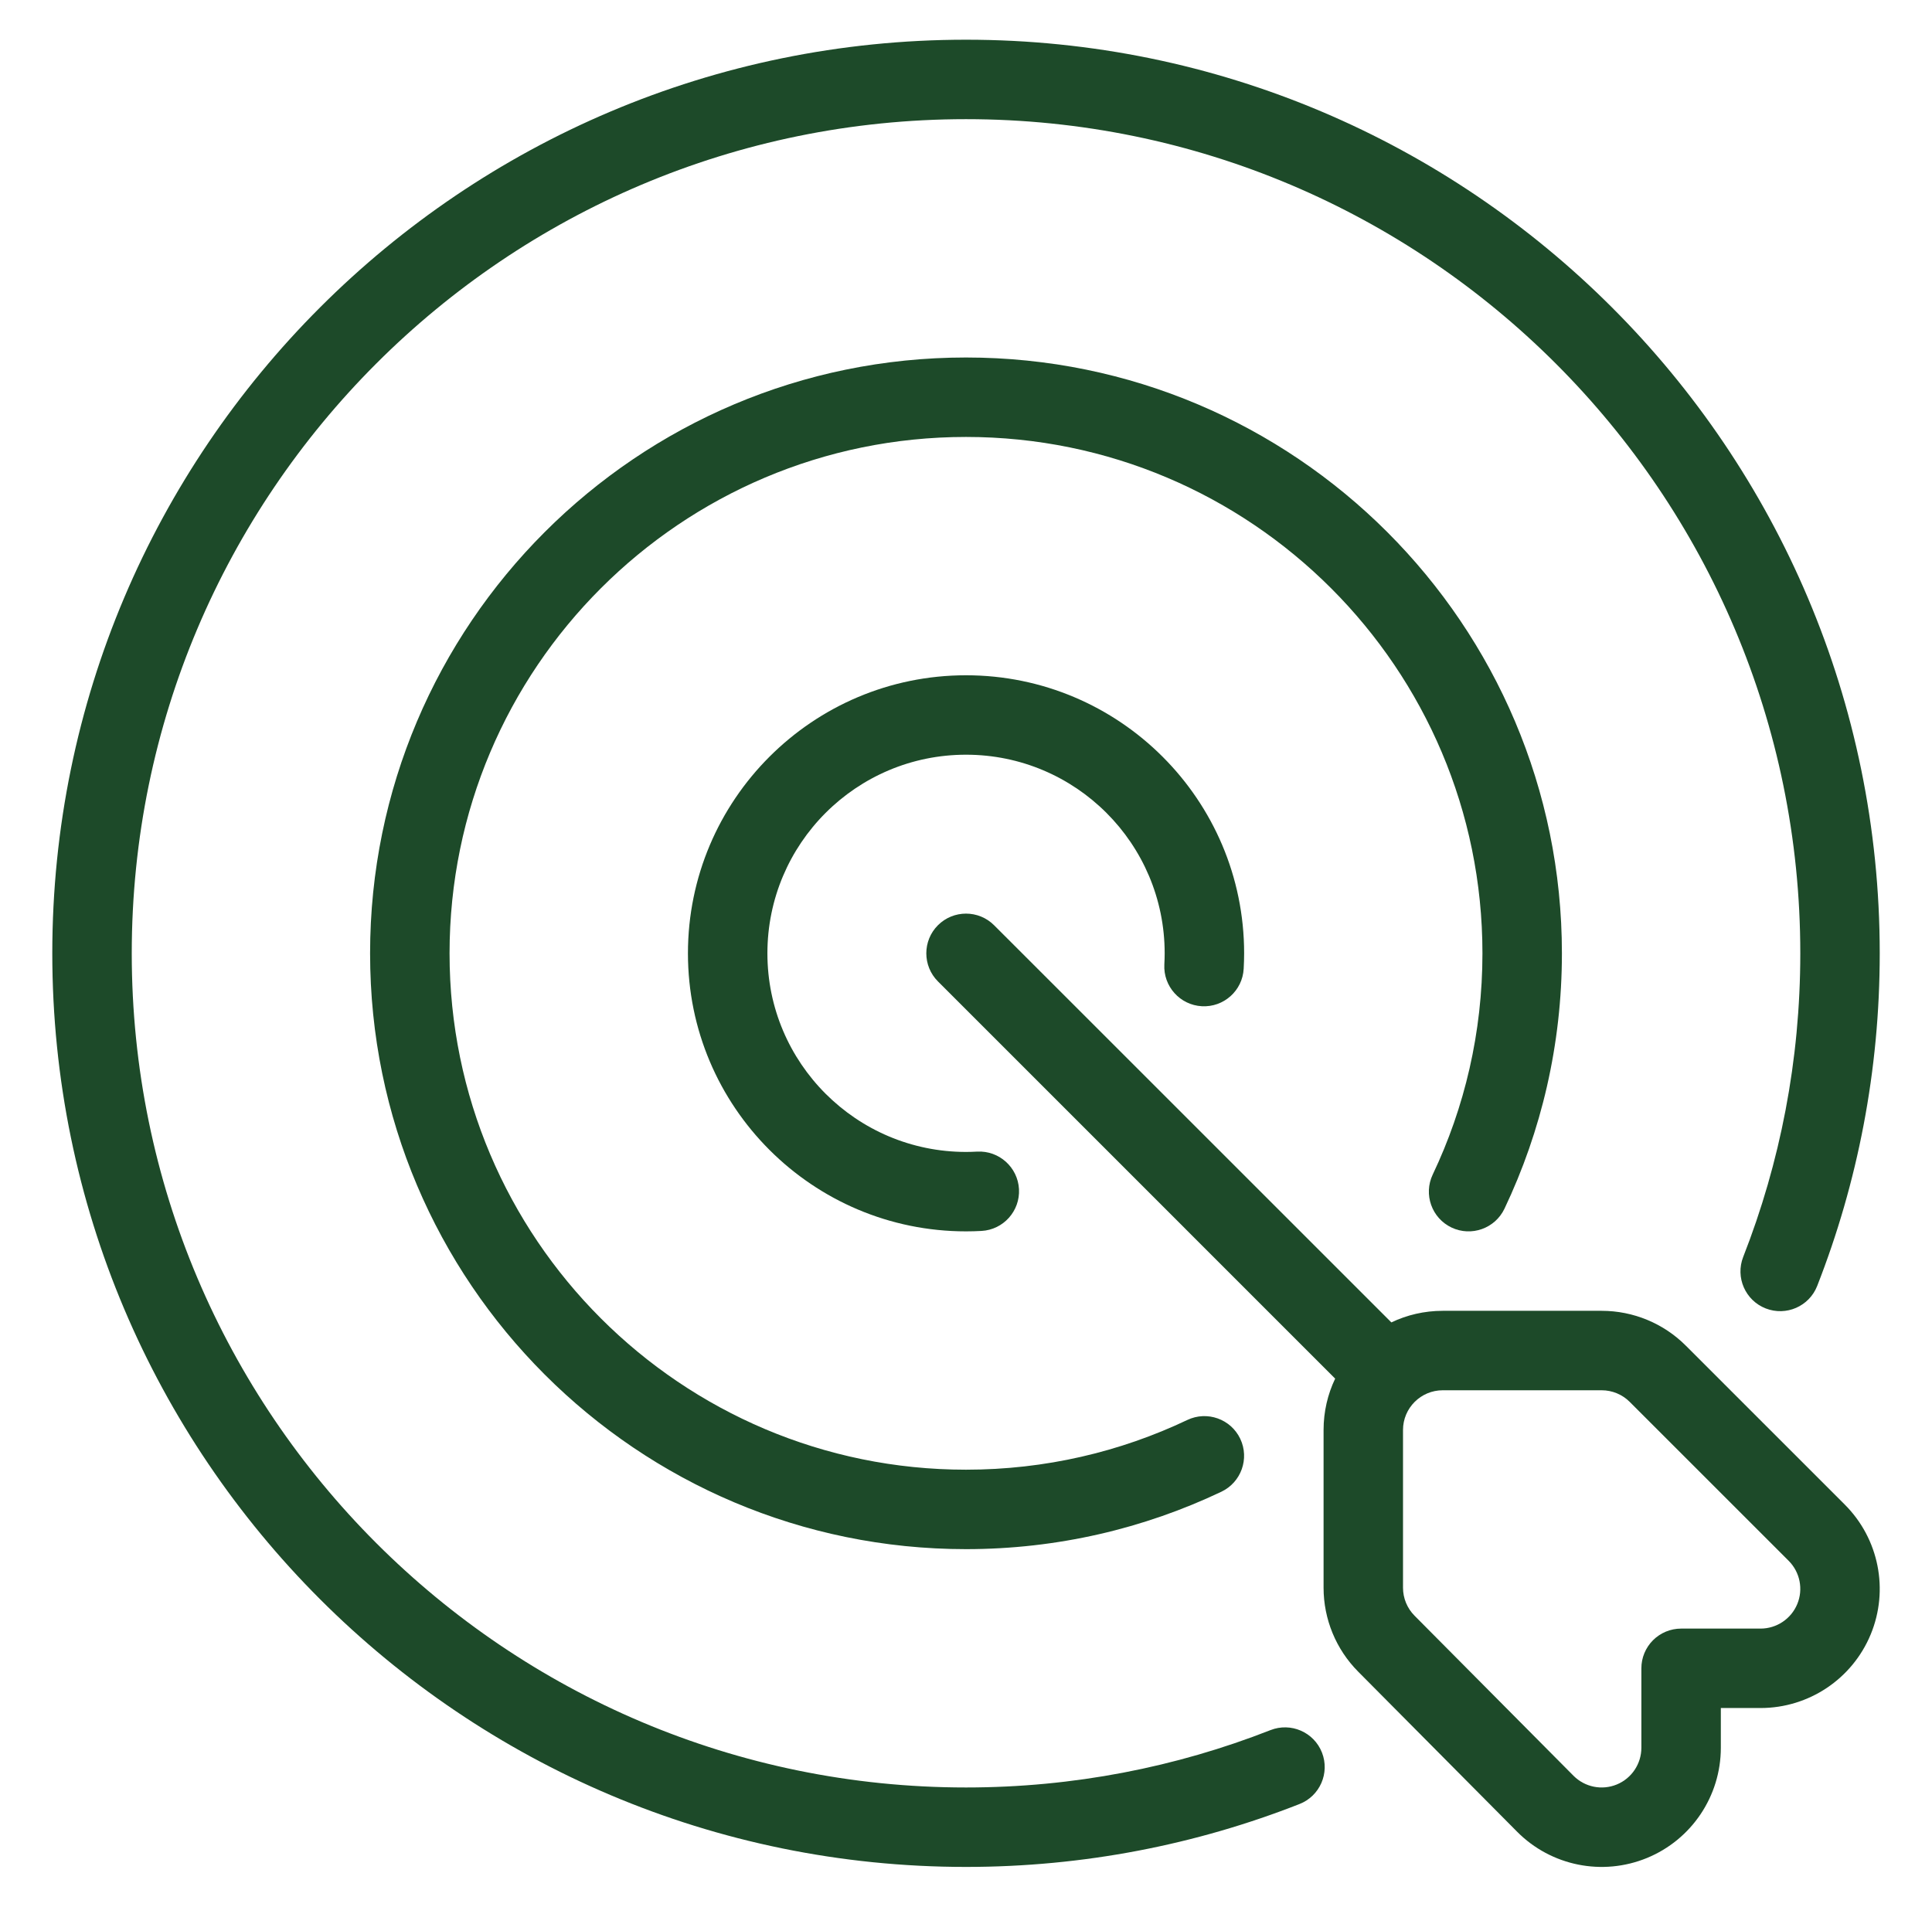
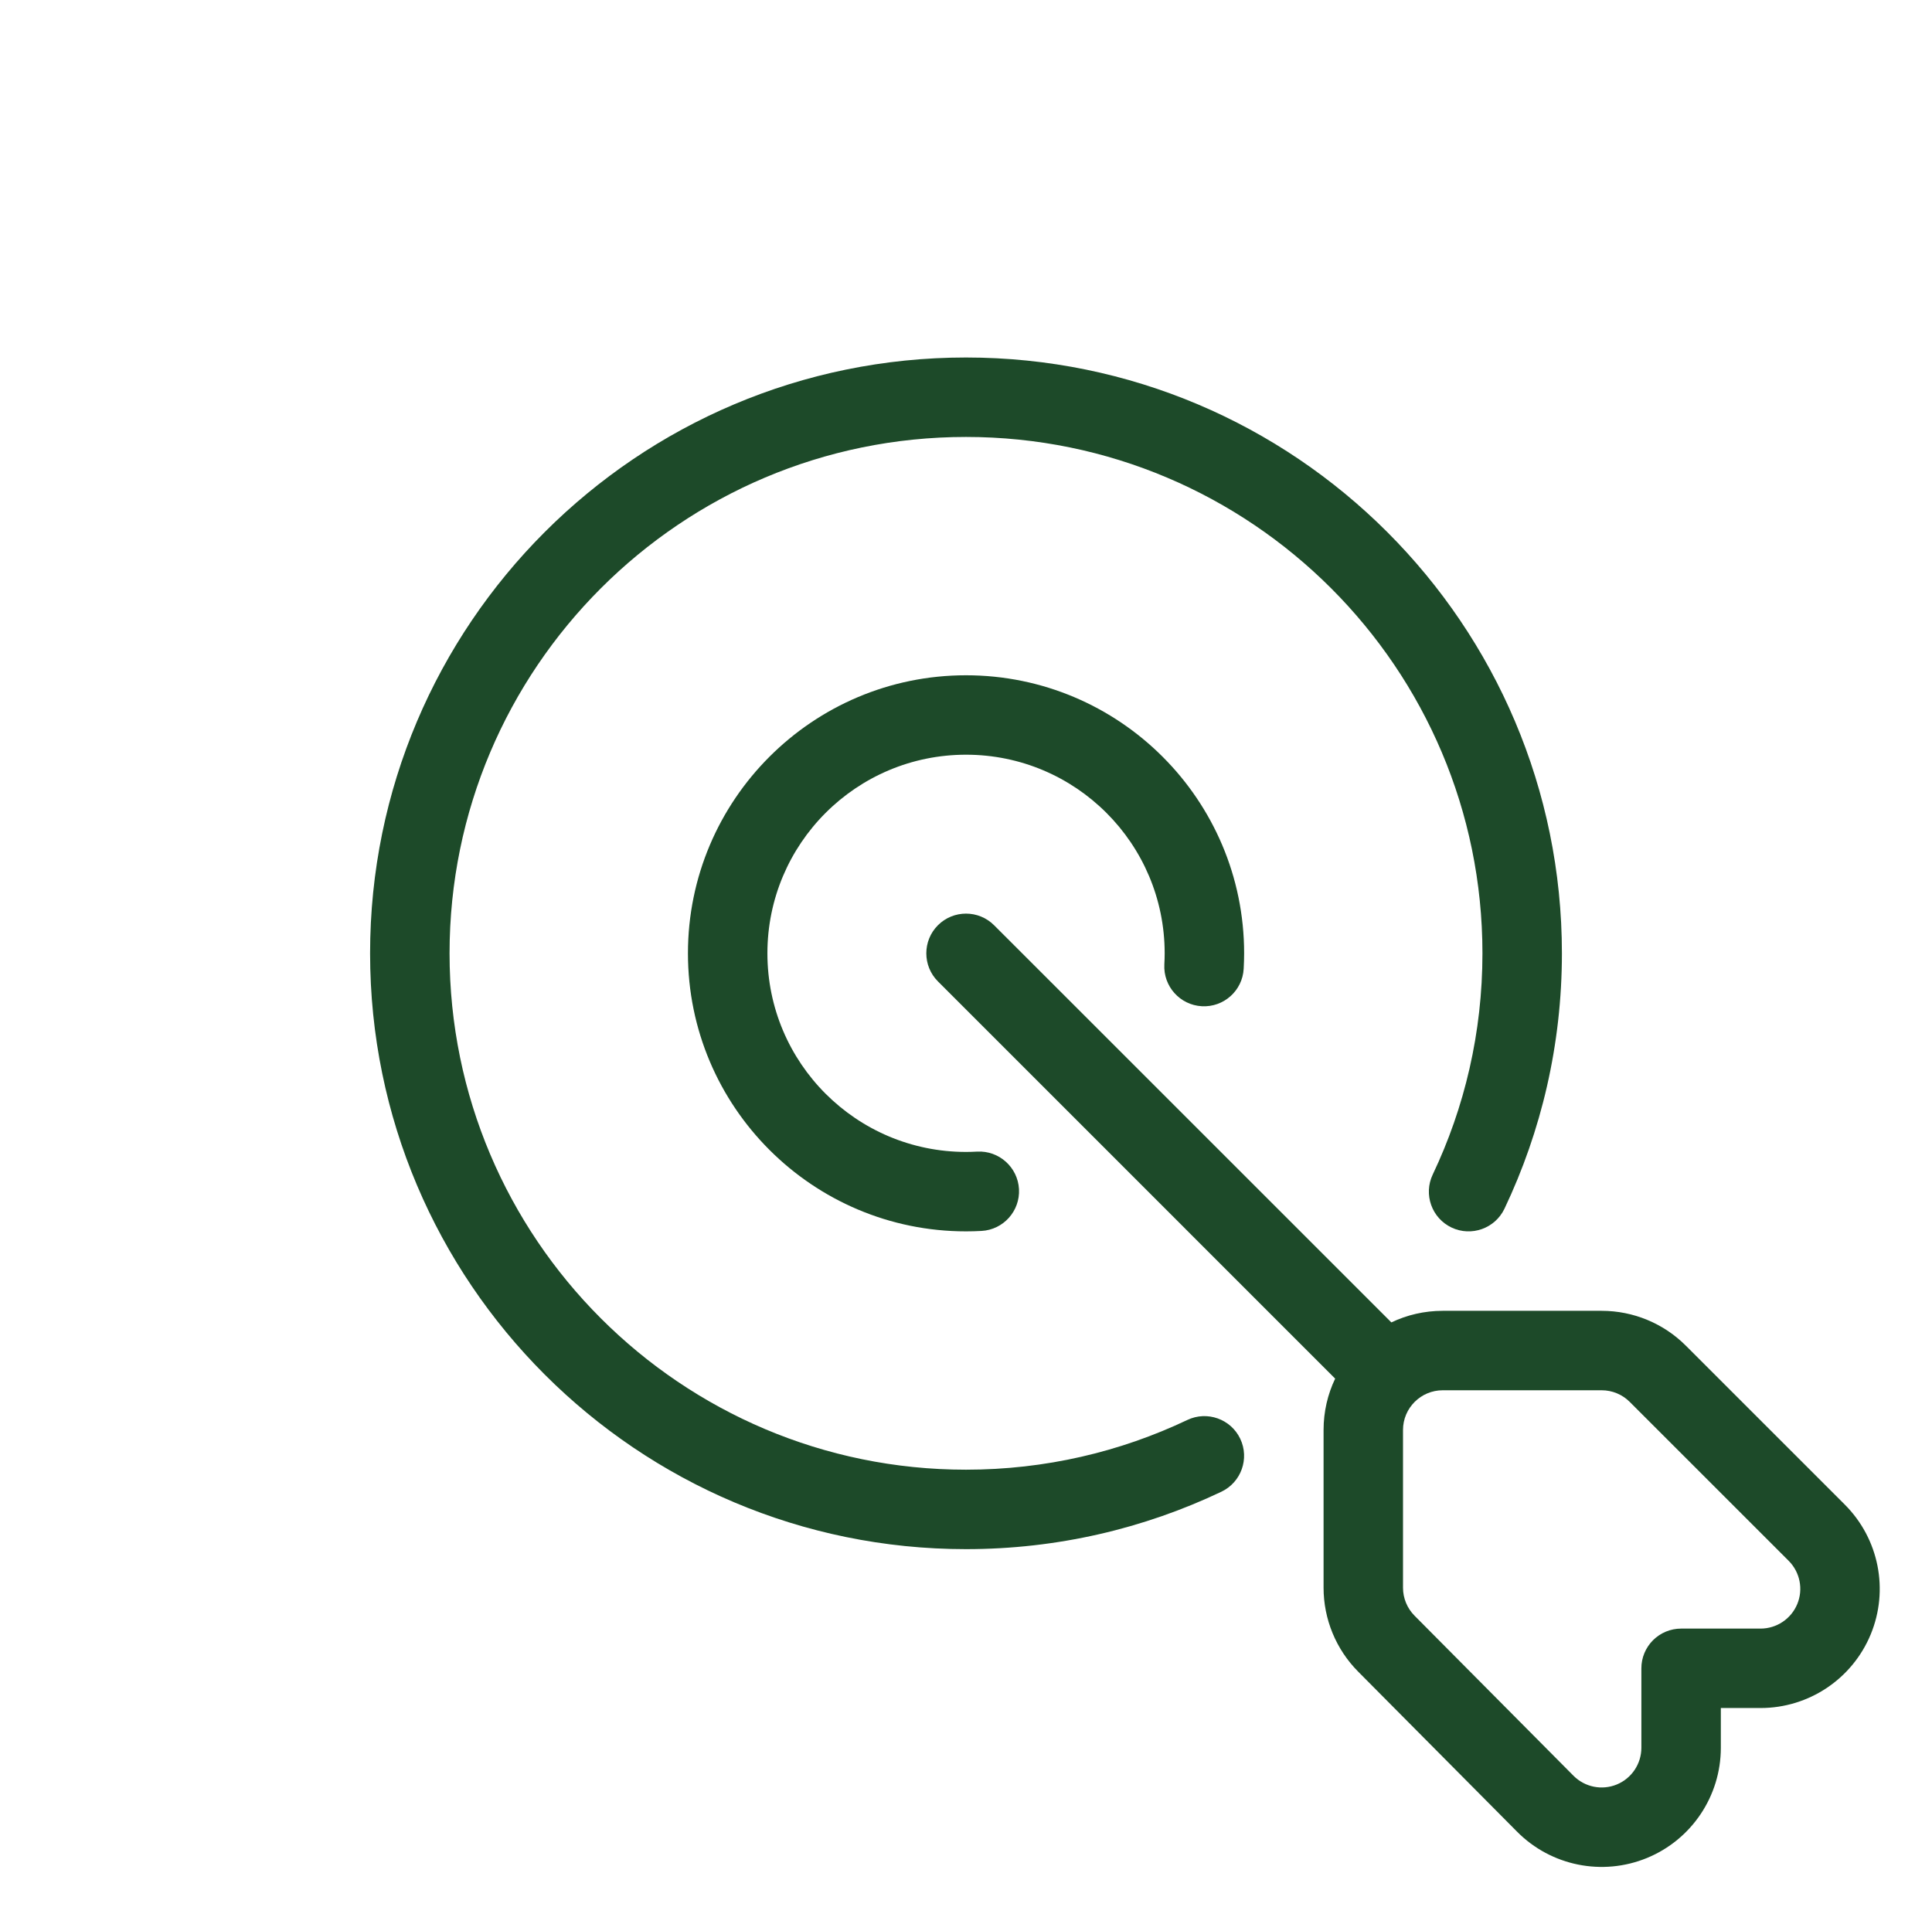
<svg xmlns="http://www.w3.org/2000/svg" width="77" height="76" viewBox="0 0 77 76" fill="none">
  <path fill-rule="evenodd" clip-rule="evenodd" d="M53.213 54.953C52.917 55.572 52.751 56.267 52.751 57V63.288C52.751 64.54 53.246 65.743 54.13 66.633L60.463 73.012C61.818 74.379 63.864 74.792 65.644 74.059C67.423 73.326 68.584 71.59 68.584 69.667V68.083H70.167C72.088 68.083 73.82 66.926 74.556 65.151C75.291 63.376 74.884 61.334 73.525 59.975L67.192 53.642C66.302 52.75 65.094 52.25 63.834 52.25H57.501C56.767 52.25 56.072 52.416 55.453 52.712L39.62 36.881C39.002 36.263 37.999 36.263 37.381 36.881C36.764 37.498 36.764 38.502 37.381 39.119L53.213 54.953ZM65.417 69.667C65.417 70.308 65.031 70.886 64.437 71.131C63.843 71.375 63.163 71.237 62.71 70.781L56.376 64.402C56.082 64.106 55.917 63.704 55.917 63.288V57C55.917 56.126 56.627 55.417 57.501 55.417H63.834C64.253 55.417 64.657 55.583 64.953 55.881L71.287 62.214C71.739 62.667 71.876 63.348 71.63 63.94C71.385 64.53 70.807 64.917 70.167 64.917H67.001C66.579 64.917 66.177 65.085 65.879 65.382C65.583 65.68 65.416 66.082 65.417 66.503V69.667Z" fill="#1D4A29" />
-   <path fill-rule="evenodd" clip-rule="evenodd" d="M50.634 68.964C46.875 70.439 42.782 71.25 38.501 71.25C20.15 71.25 5.251 56.351 5.251 38C5.251 19.649 20.15 4.75 38.501 4.75C56.852 4.75 71.751 19.649 71.751 38C71.751 42.27 70.945 46.354 69.475 50.103C69.157 50.917 69.559 51.837 70.373 52.155C71.187 52.473 72.105 52.073 72.424 51.259C74.034 47.15 74.917 42.677 74.917 38C74.917 17.901 58.599 1.583 38.501 1.583C18.402 1.583 2.084 17.901 2.084 38C2.084 58.099 18.402 74.417 38.501 74.417C43.191 74.417 47.673 73.528 51.791 71.91C52.605 71.592 53.006 70.672 52.687 69.858C52.367 69.044 51.448 68.644 50.634 68.964Z" fill="#1D4A29" />
  <path fill-rule="evenodd" clip-rule="evenodd" d="M47.321 56.601C44.647 57.872 41.656 58.583 38.5 58.583C27.14 58.583 17.917 49.36 17.917 38C17.917 26.64 27.14 17.417 38.5 17.417C49.86 17.417 59.083 26.64 59.083 38C59.083 41.156 58.372 44.147 57.101 46.819C56.726 47.609 57.061 48.554 57.85 48.93C58.64 49.305 59.585 48.969 59.961 48.179C61.428 45.093 62.25 41.642 62.25 38C62.25 24.892 51.608 14.25 38.5 14.25C25.392 14.25 14.75 24.892 14.75 38C14.75 51.108 25.392 61.75 38.5 61.75C42.142 61.75 45.593 60.928 48.679 59.461C49.469 59.085 49.805 58.14 49.43 57.35C49.054 56.561 48.109 56.226 47.321 56.601Z" fill="#1D4A29" />
  <path fill-rule="evenodd" clip-rule="evenodd" d="M38.943 45.904C38.796 45.912 38.649 45.917 38.501 45.917C34.131 45.917 30.585 42.37 30.585 38C30.585 33.63 34.131 30.083 38.501 30.083C42.871 30.083 46.418 33.63 46.418 38C46.418 38.147 46.413 38.294 46.405 38.442C46.358 39.314 47.028 40.062 47.9 40.109C48.772 40.158 49.52 39.488 49.567 38.616C49.578 38.412 49.585 38.206 49.585 38C49.585 31.884 44.618 26.917 38.501 26.917C32.385 26.917 27.418 31.884 27.418 38C27.418 44.116 32.385 49.083 38.501 49.083C38.707 49.083 38.913 49.077 39.117 49.066C39.99 49.019 40.659 48.271 40.612 47.399C40.563 46.526 39.816 45.856 38.943 45.904Z" fill="#1D4A29" />
</svg>